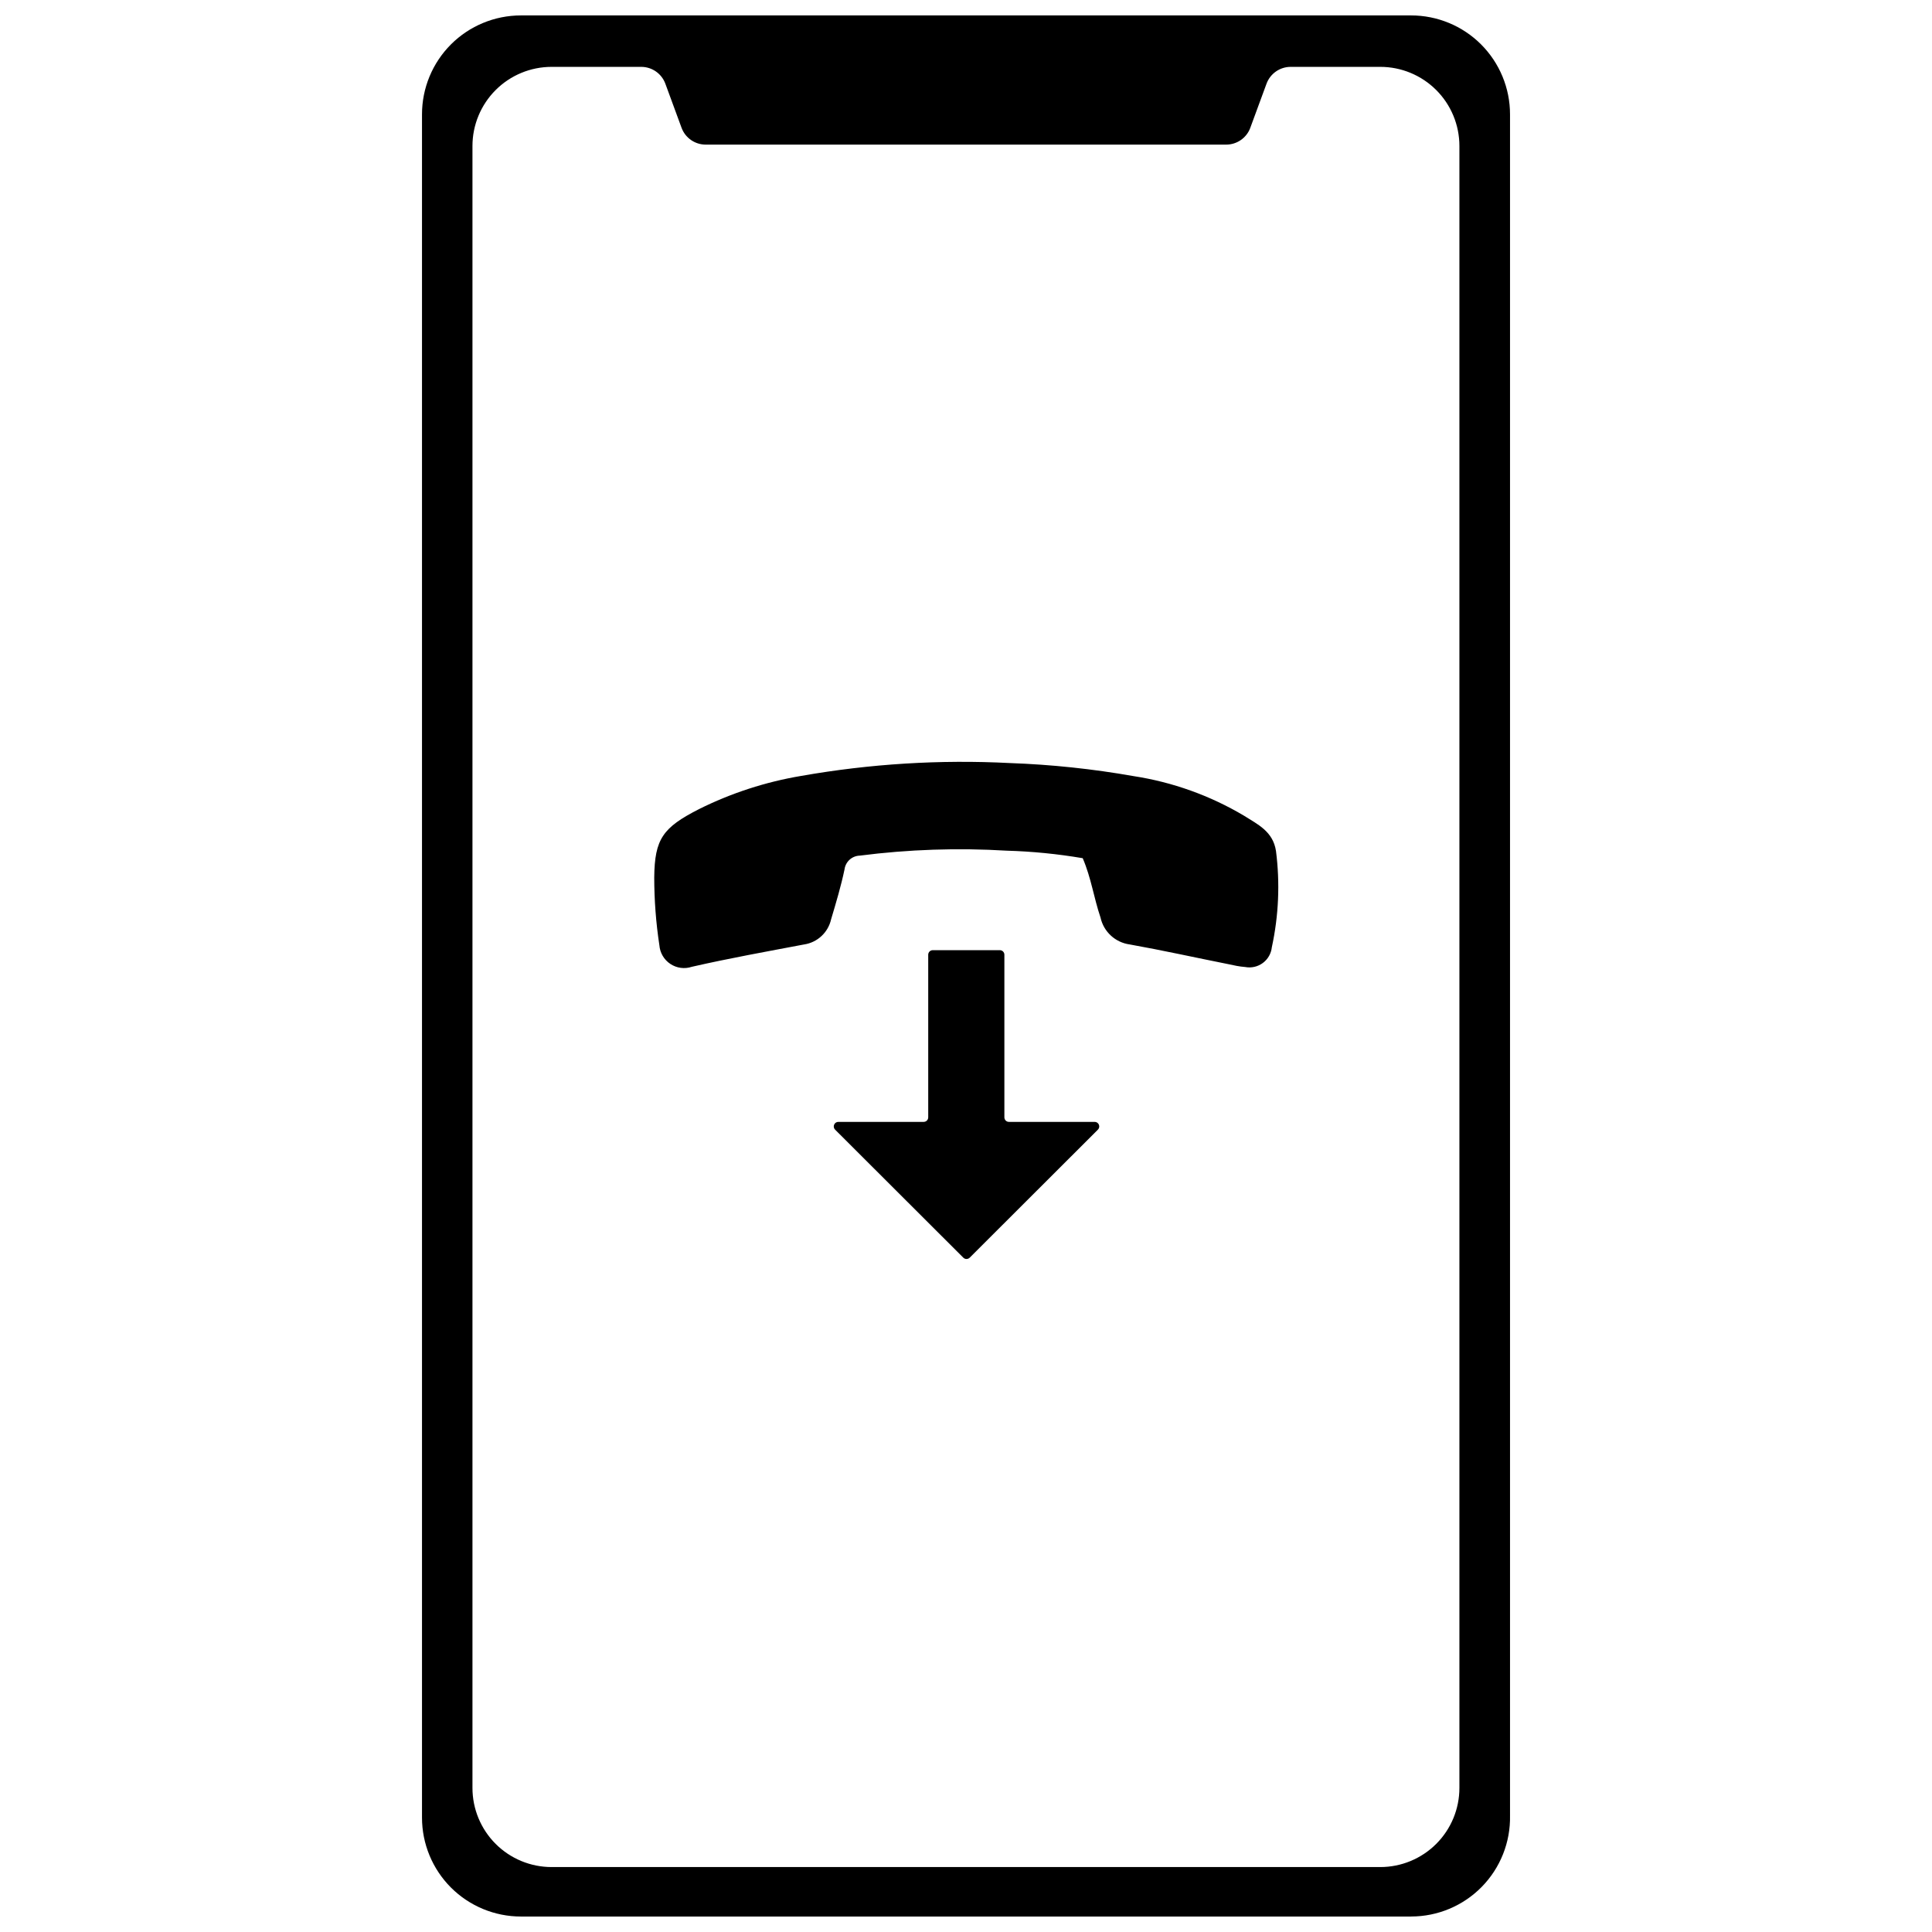
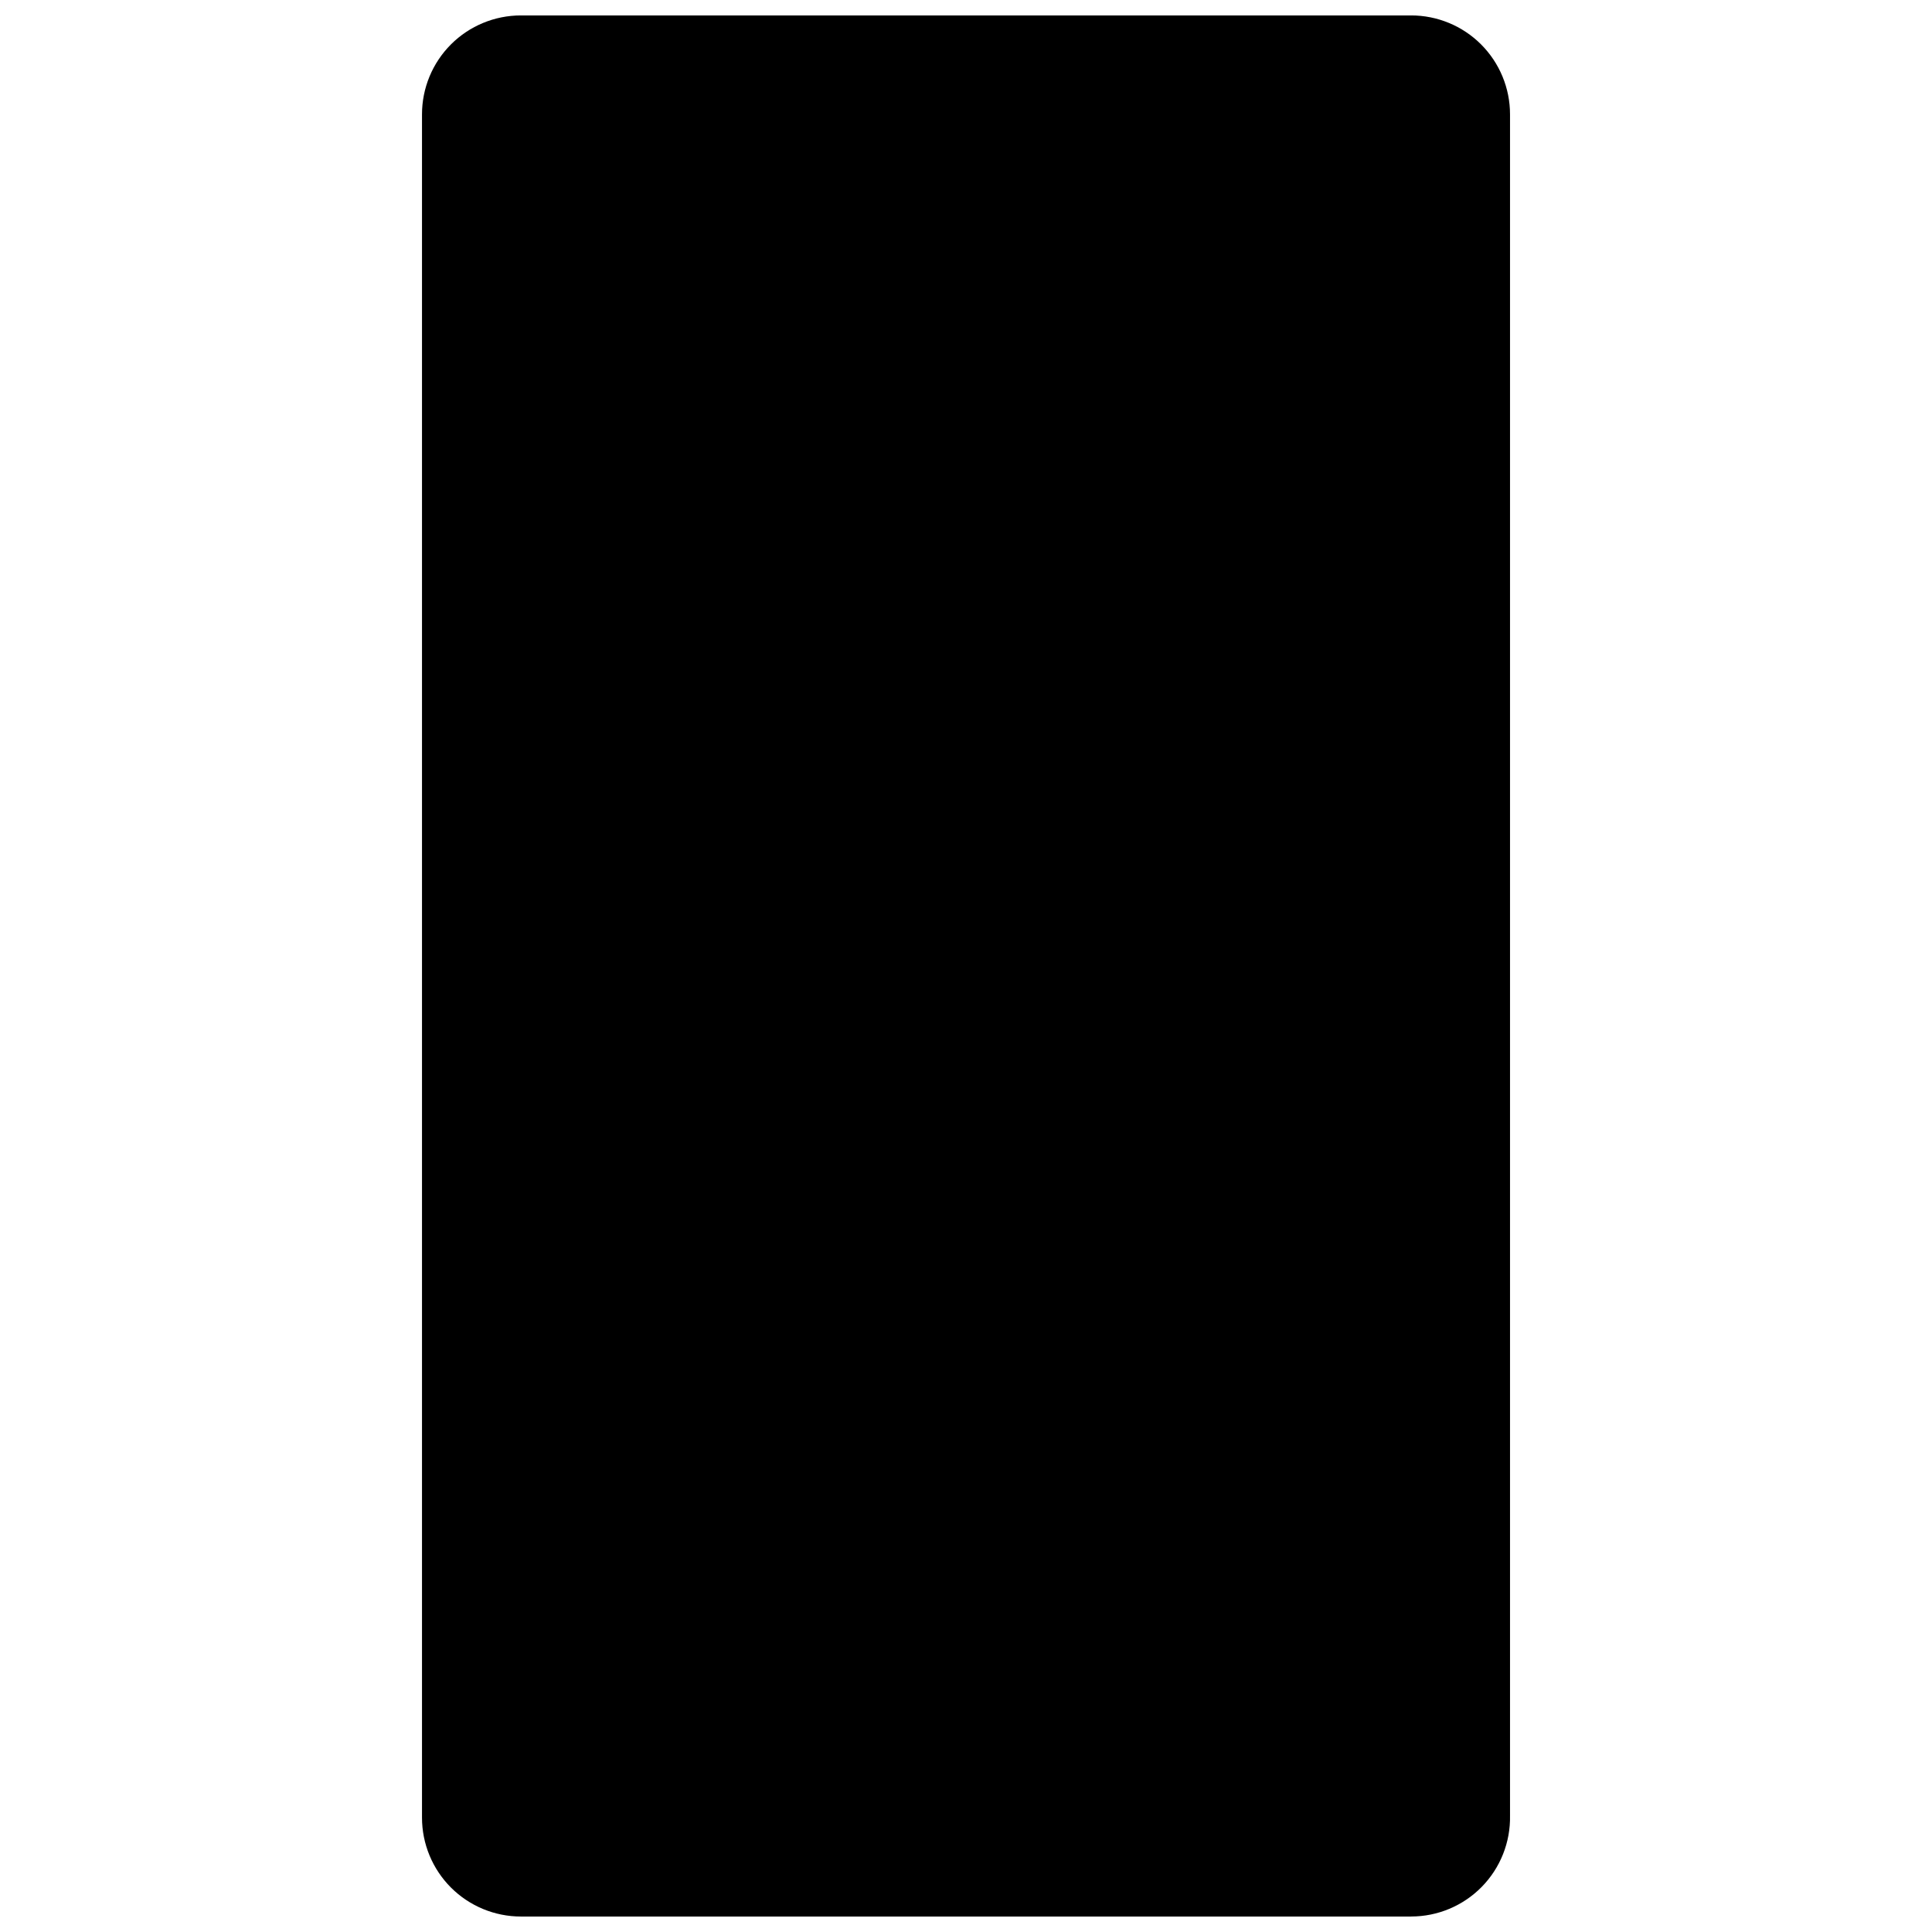
<svg xmlns="http://www.w3.org/2000/svg" width="800px" height="800px" version="1.1" viewBox="144 144 512 512">
  <defs>
    <clipPath id="a">
      <path d="m255 148.09h290v503.81h-290z" />
    </clipPath>
  </defs>
-   <path d="m430.93 371.43c2.254 5.242 2.938 10.484 4.719 15.727 0.828 3.773 3.93 6.625 7.758 7.133 8.809 1.574 17.512 3.512 26.211 5.242 1.414 0.316 2.883 0.629 4.352 0.734h0.004c1.641 0.316 3.344-0.07 4.688-1.066 1.348-0.996 2.215-2.512 2.387-4.176 1.816-8.371 2.188-16.988 1.102-25.48-0.785-5.242-4.875-7.078-8.492-9.383-8.988-5.336-18.922-8.895-29.254-10.484-10.844-1.914-21.812-3.07-32.816-3.461-18.488-0.949-37.027 0.195-55.258 3.406-9.422 1.582-18.555 4.547-27.105 8.809-9.543 4.875-11.742 7.863-11.848 18.086 0.004 6.019 0.457 12.031 1.363 17.98 0.156 2.012 1.227 3.84 2.906 4.953 1.68 1.117 3.777 1.398 5.691 0.762 9.855-2.254 19.816-4.035 29.777-5.926v0.004c3.523-0.539 6.352-3.184 7.133-6.66 1.312-4.402 2.621-8.754 3.566-13.262h-0.004c0.281-2.031 1.988-3.562 4.039-3.617 12.914-1.656 25.953-2.094 38.949-1.312 6.75 0.191 13.477 0.859 20.133 1.992z" />
  <g clip-path="url(#a)">
-     <path d="m517.96 651.9h-235.91c-6.953 0-13.621-2.762-18.539-7.676-4.914-4.918-7.676-11.586-7.676-18.535v-451.39c0-6.949 2.762-13.617 7.676-18.535 4.918-4.914 11.586-7.676 18.539-7.676h235.91c6.949 0 13.617 2.762 18.535 7.676 4.914 4.918 7.676 11.586 7.676 18.535v450.86c0.141 7.039-2.559 13.844-7.488 18.875-4.934 5.027-11.68 7.863-18.723 7.859zm-31.457-503.81h-173m166.14 18.086-4.301 11.691h0.004c-0.988 2.68-3.543 4.457-6.398 4.457h-137.93c-2.856 0-5.41-1.777-6.398-4.457l-4.297-11.691c-0.988-2.676-3.543-4.457-6.398-4.457h-23.746c-5.562 0-10.898 2.211-14.828 6.144-3.934 3.934-6.144 9.266-6.144 14.828v435.13c0 5.559 2.211 10.895 6.144 14.828 3.93 3.93 9.266 6.141 14.828 6.141h219.61c5.562 0 10.895-2.211 14.828-6.141 3.934-3.934 6.141-9.27 6.141-14.828v-435.13c0-5.562-2.207-10.895-6.141-14.828-3.934-3.934-9.266-6.144-14.828-6.144h-23.75c-2.852 0-5.406 1.781-6.394 4.457z" />
+     <path d="m517.96 651.9h-235.91c-6.953 0-13.621-2.762-18.539-7.676-4.914-4.918-7.676-11.586-7.676-18.535v-451.39c0-6.949 2.762-13.617 7.676-18.535 4.918-4.914 11.586-7.676 18.539-7.676h235.91c6.949 0 13.617 2.762 18.535 7.676 4.914 4.918 7.676 11.586 7.676 18.535v450.86c0.141 7.039-2.559 13.844-7.488 18.875-4.934 5.027-11.68 7.863-18.723 7.859zh-173m166.14 18.086-4.301 11.691h0.004c-0.988 2.68-3.543 4.457-6.398 4.457h-137.93c-2.856 0-5.41-1.777-6.398-4.457l-4.297-11.691c-0.988-2.676-3.543-4.457-6.398-4.457h-23.746c-5.562 0-10.898 2.211-14.828 6.144-3.934 3.934-6.144 9.266-6.144 14.828v435.13c0 5.559 2.211 10.895 6.144 14.828 3.93 3.93 9.266 6.141 14.828 6.141h219.61c5.562 0 10.895-2.211 14.828-6.141 3.934-3.934 6.141-9.27 6.141-14.828v-435.13c0-5.562-2.207-10.895-6.141-14.828-3.934-3.934-9.266-6.144-14.828-6.144h-23.75c-2.852 0-5.406 1.781-6.394 4.457z" />
  </g>
-   <path d="m411.43 441.31h22.648c0.504-0.012 0.961 0.293 1.148 0.758 0.188 0.469 0.062 1-0.309 1.34l-33.918 33.867c-0.23 0.234-0.539 0.367-0.867 0.367-0.324 0-0.637-0.133-0.863-0.367l-33.918-33.867h-0.004c-0.371-0.34-0.492-0.871-0.305-1.34 0.184-0.465 0.641-0.77 1.145-0.758h22.598c0.664 0 1.203-0.539 1.203-1.203v-43.094c0-0.668 0.539-1.207 1.207-1.207h17.773c0.664 0 1.203 0.539 1.203 1.207v43.094c0 0.328 0.137 0.645 0.371 0.871 0.238 0.227 0.559 0.348 0.887 0.332z" />
</svg>